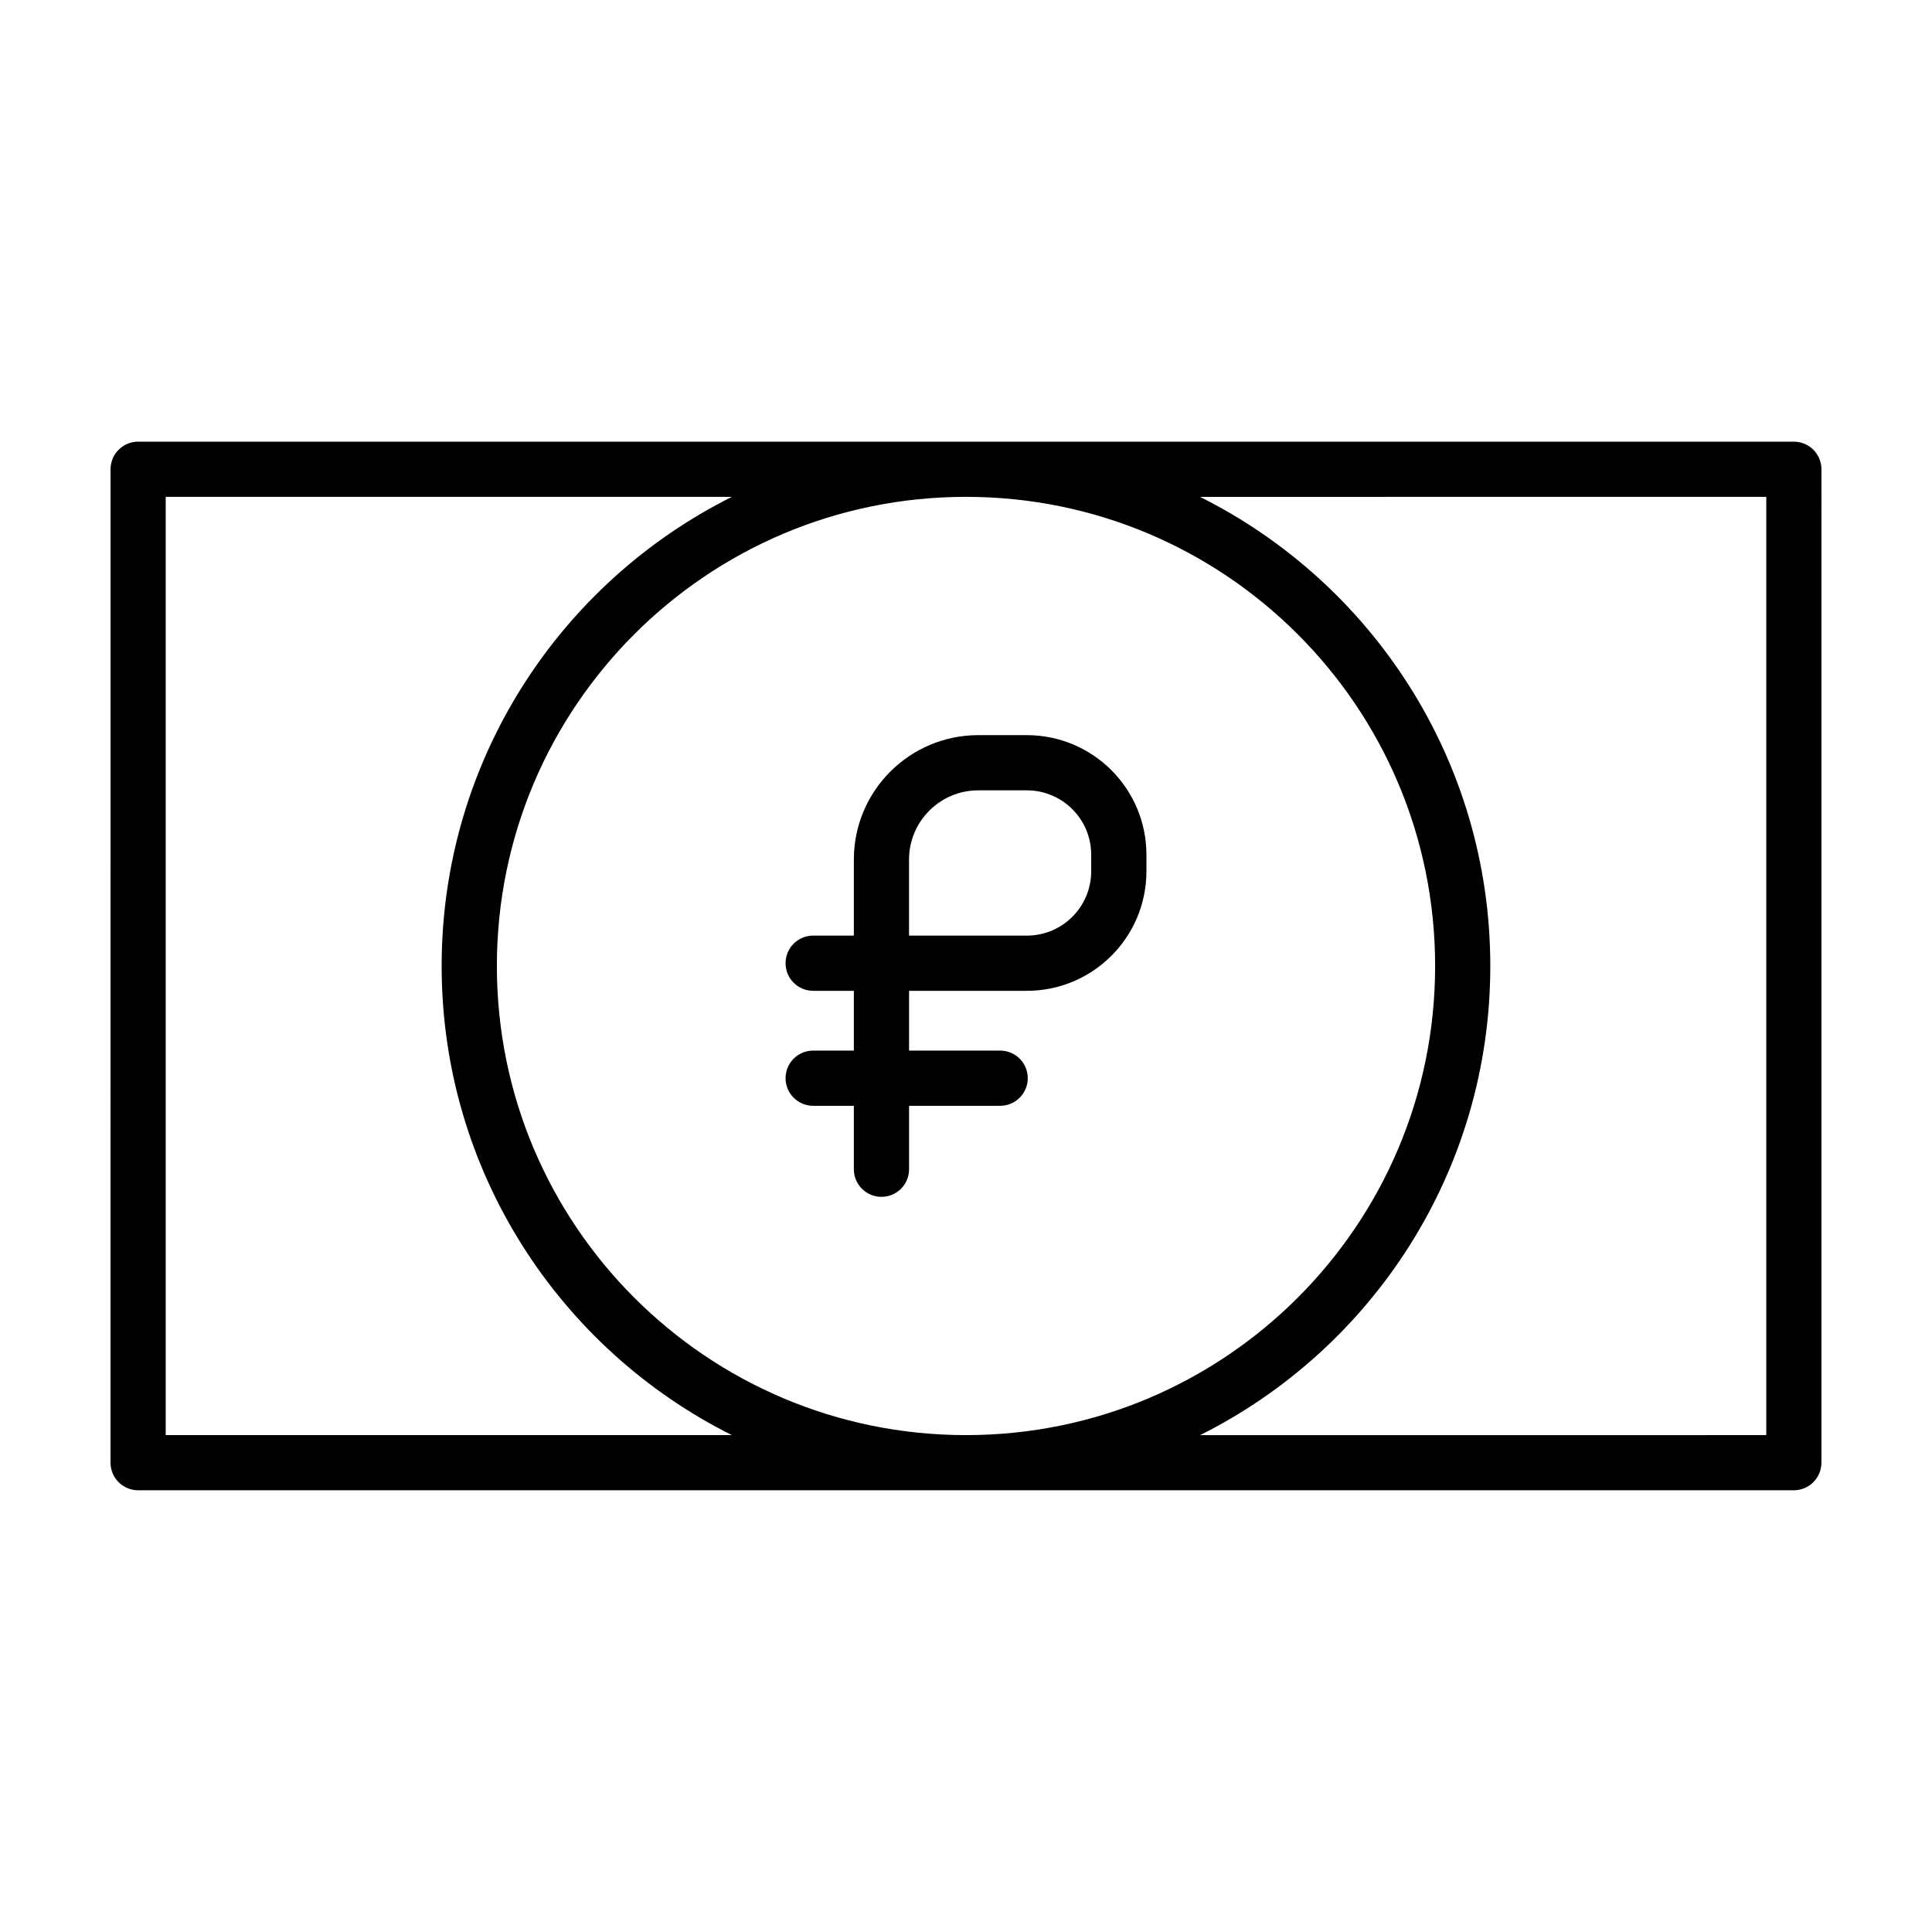
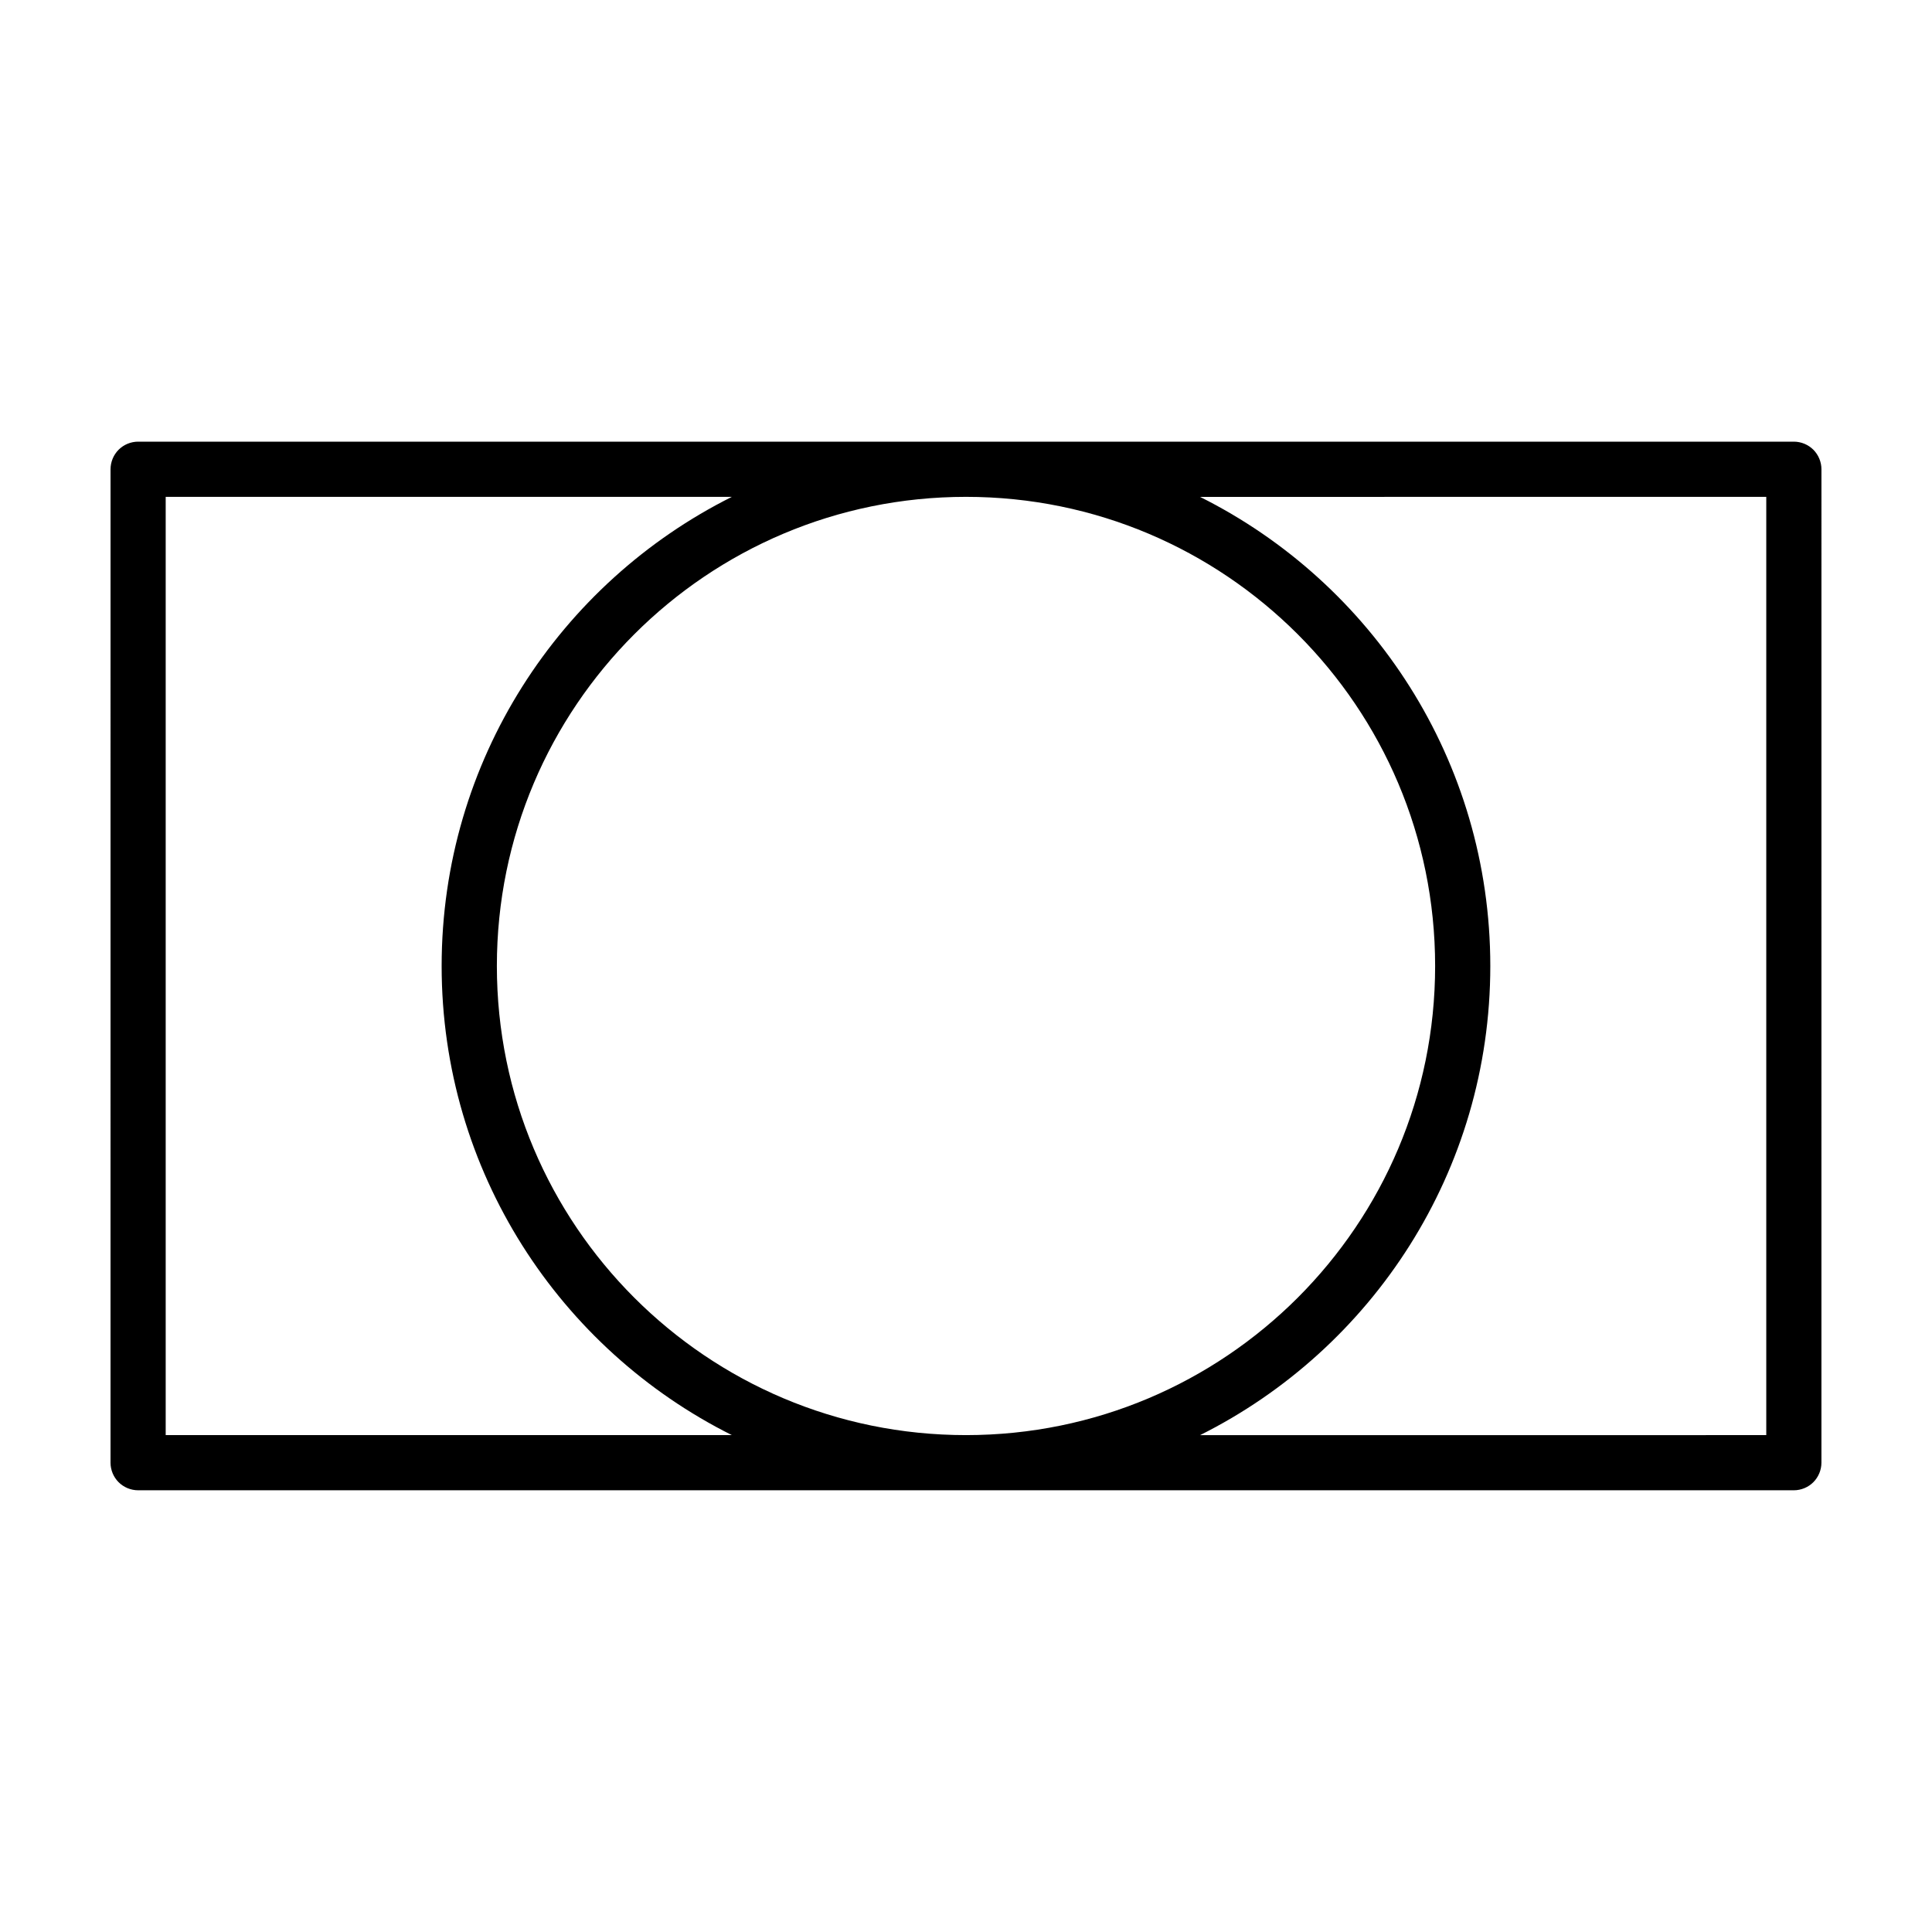
<svg xmlns="http://www.w3.org/2000/svg" fill="#000000" width="800px" height="800px" version="1.1" viewBox="144 144 512 512">
  <g>
    <path d="m173.29 531.63c0 1.926 0.781 3.809 2.141 5.168 1.359 1.359 3.246 2.141 5.168 2.141h438.79c1.926 0 3.809-0.781 5.168-2.141s2.141-3.246 2.141-5.168l0.004-263.27c0-1.926-0.781-3.809-2.141-5.176-1.359-1.359-3.246-2.141-5.168-2.141h-438.79c-1.926 0-3.809 0.781-5.168 2.141s-2.141 3.246-2.141 5.176l-0.004 263.27zm438.79-255.96v248.65l-150.04 0.004c45.586-22.793 76.902-69.883 76.906-124.32-0.004-54.441-31.32-101.53-76.91-124.32zm-212.08 248.65c-34.355-0.004-65.391-13.906-87.91-36.414-22.512-22.52-36.41-53.555-36.414-87.91 0.004-34.355 13.906-65.391 36.414-87.91 22.52-22.512 53.555-36.41 87.91-36.414 34.355 0.004 65.391 13.906 87.91 36.414 22.512 22.52 36.41 53.555 36.414 87.91-0.004 34.355-13.906 65.391-36.414 87.91-22.523 22.508-53.559 36.41-87.91 36.414zm-212.09-248.65h150.04c-45.586 22.793-76.902 69.887-76.91 124.33 0.004 54.438 31.32 101.53 76.91 124.32h-150.04z" />
-     <path d="m416.12 338.82h-12.852c-18.223 0.004-32.984 14.766-32.988 32.988v20.137h-10.781c-4.039 0-7.316 3.273-7.316 7.316 0 4.039 3.273 7.316 7.316 7.316h10.781v15.84h-10.781c-4.039 0-7.316 3.273-7.316 7.316 0 4.039 3.273 7.316 7.316 7.316h10.781v16.812c0 4.039 3.273 7.316 7.316 7.316 4.039 0 7.316-3.273 7.316-7.316v-16.812h24.137c4.039 0 7.316-3.273 7.316-7.316 0-4.039-3.273-7.316-7.316-7.316h-24.137v-15.84h31.215c17.504-0.004 31.684-14.184 31.691-31.691v-4.379c-0.02-17.504-14.195-31.68-31.699-31.688zm17.059 36.07c-0.004 4.734-1.898 8.953-4.996 12.062-3.109 3.098-7.332 4.992-12.066 4.996h-31.215v-20.137c0.004-5.094 2.047-9.637 5.375-12.984 3.344-3.336 7.891-5.375 12.984-5.379h12.852c4.734 0.004 8.953 1.898 12.066 4.996 3.098 3.109 4.992 7.332 4.996 12.062v4.383z" />
  </g>
</svg>